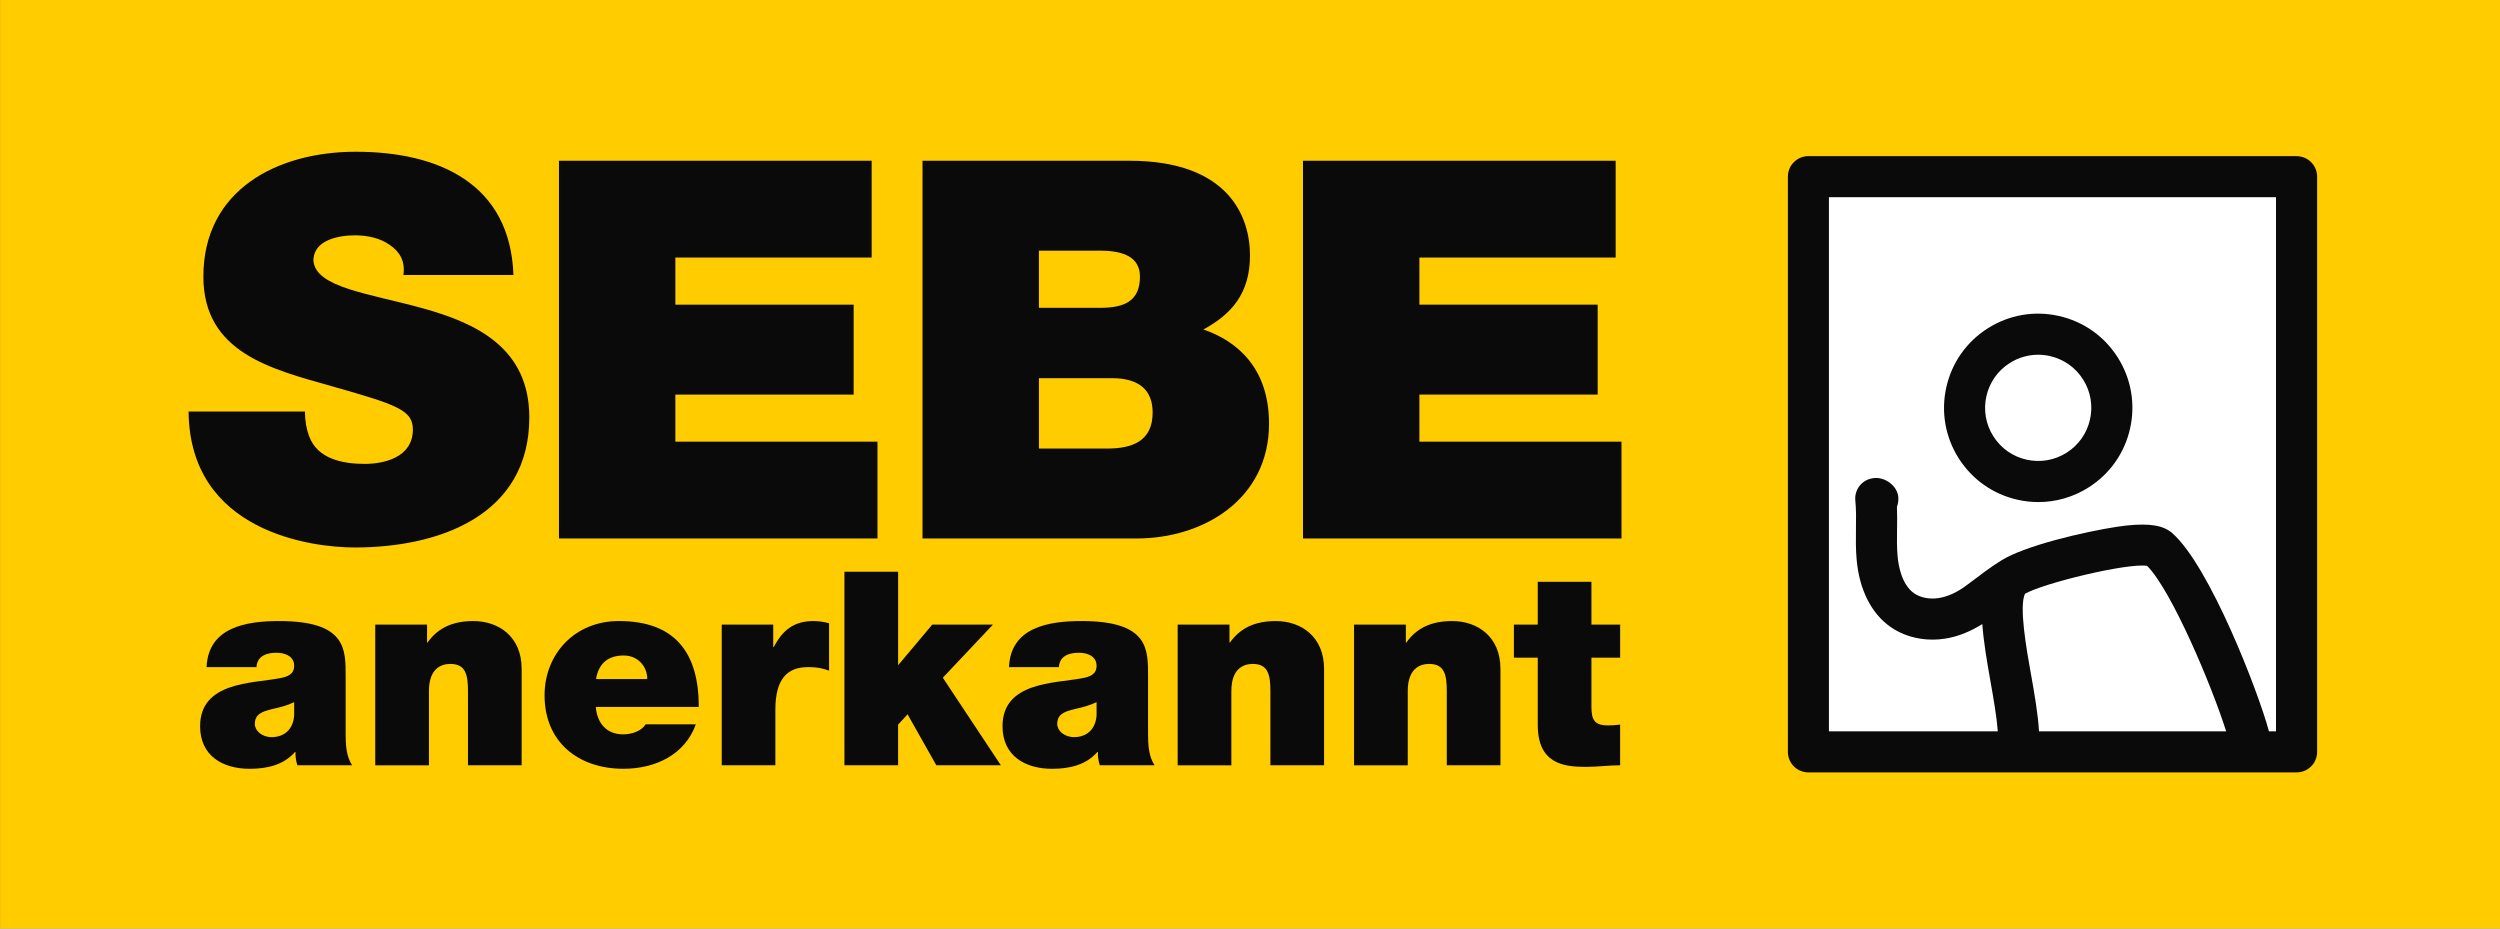
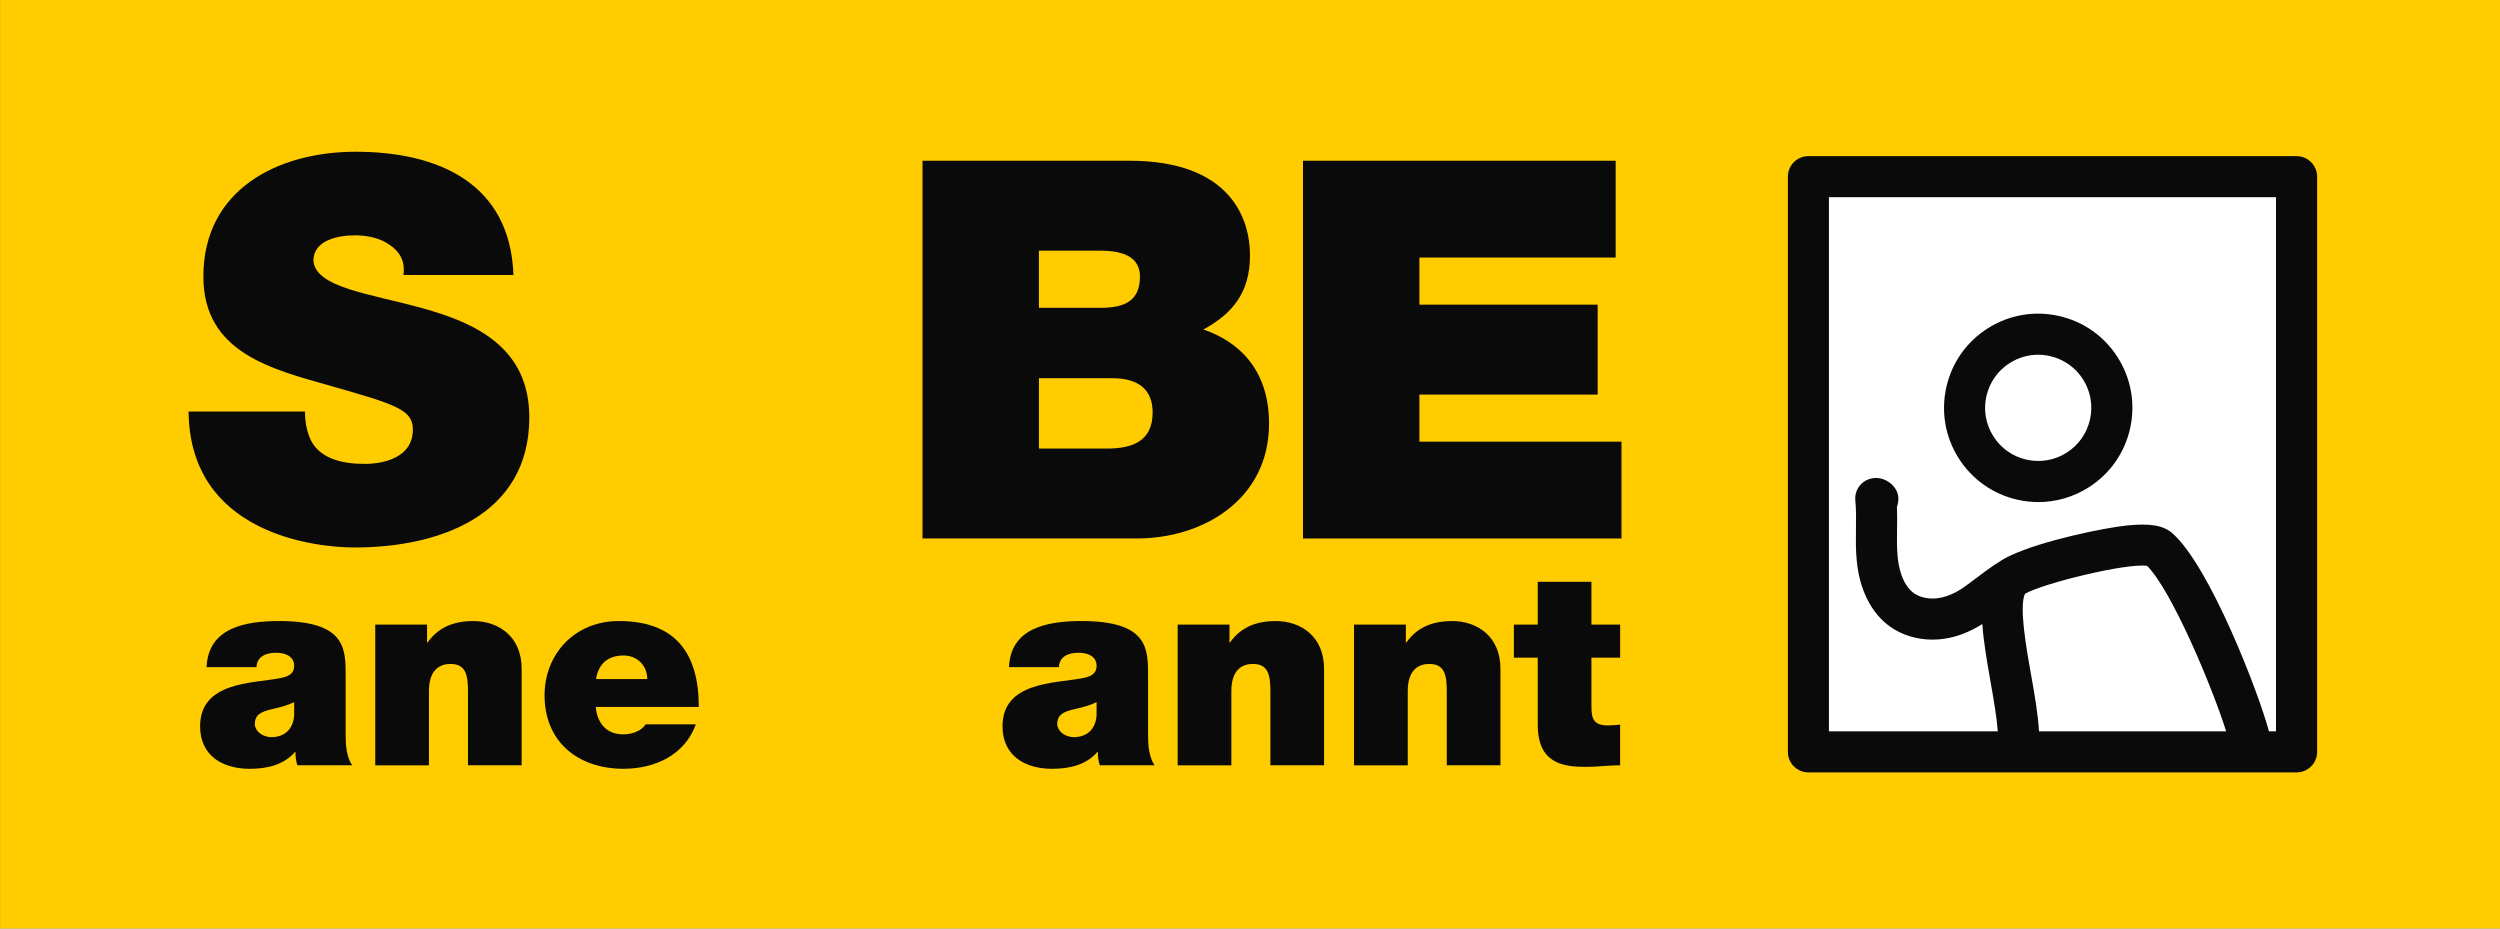
<svg xmlns="http://www.w3.org/2000/svg" viewBox="0 0 99.213 36.85">
  <rect x="0" y="0" width="99.213" height="36.85" fill="#808080" stroke="none" />
  <defs>
    <style>.cls-1{fill:#0a0a0a;}.cls-1,.cls-2,.cls-3{stroke-width:0px;}.cls-2{fill:#fc0;}.cls-3{fill:#fff;}</style>
  </defs>
  <g id="Fläche">
    <rect class="cls-2" x=".004" width="99.213" height="36.852" />
  </g>
  <g id="Text">
    <path class="cls-1" d="m12.102,16.331c0,.378.063.714.168.987.336.903,1.344,1.092,2.205,1.092.756,0,1.91-.252,1.91-1.365,0-.777-.65-.987-3.232-1.722-2.373-.672-5.082-1.323-5.082-4.346,0-3.464,2.961-4.955,6.047-4.955,3.255,0,6.131,1.239,6.258,4.892h-4.367c.084-.567-.168-.945-.547-1.197-.377-.273-.902-.378-1.364-.378-.63,0-1.659.168-1.659,1.008.084,1.071,2.227,1.302,4.347,1.89s4.22,1.575,4.22,4.325c0,3.905-3.59,5.165-6.928,5.165-1.701,0-6.551-.609-6.594-5.396h4.619Z" />
-     <path class="cls-1" d="m22.183,6.379h12.409v3.842h-7.79v1.869h7.075v3.569h-7.075v1.869h8.021v3.842h-12.64V6.379Z" />
    <path class="cls-1" d="m36.61,6.379h8.209c3.947,0,4.787,2.226,4.787,3.758,0,1.512-.734,2.331-1.848,2.939,1.344.462,2.604,1.533,2.604,3.737,0,3.002-2.604,4.556-5.248,4.556h-8.504V6.379Zm4.619,5.837h2.436c.966,0,1.574-.273,1.574-1.239,0-.756-.629-1.029-1.574-1.029h-2.436v2.268Zm0,5.585h2.709c.965,0,1.805-.273,1.805-1.428,0-.882-.524-1.365-1.616-1.365h-2.897v2.792Z" />
    <path class="cls-1" d="m51.71,6.379h12.408v3.842h-7.789v1.869h7.075v3.569h-7.075v1.869h8.02v3.842h-12.639V6.379Z" />
    <path class="cls-1" d="m13.717,29.122c0,.42.021.893.258,1.248h-2.172c-.055-.15-.086-.376-.076-.527h-.021c-.451.517-1.107.667-1.797.667-1.075,0-1.968-.516-1.968-1.689,0-1.764,2.065-1.699,3.151-1.904.291-.054.582-.14.582-.495,0-.377-.355-.517-.699-.517-.656,0-.786.333-.797.57h-1.979c.032-.786.42-1.248.968-1.506.539-.258,1.248-.323,1.904-.323,2.668,0,2.646,1.108,2.646,2.184v2.291Zm-2.043-1.258c-.259.129-.549.204-.84.269-.473.108-.721.226-.721.603,0,.258.279.517.667.517.483,0,.86-.291.894-.872v-.516Z" />
    <path class="cls-1" d="m14.893,24.787h2.055v.71h.021c.398-.56.969-.85,1.818-.85,1,0,1.915.613,1.915,1.894v3.83h-2.13v-2.926c0-.645-.076-1.097-.699-1.097-.366,0-.85.183-.85,1.076v2.948h-2.131v-5.583Z" />
    <path class="cls-1" d="m23.644,28.057c.054.635.419,1.086,1.087,1.086.344,0,.721-.129.893-.398h1.99c-.431,1.205-1.604,1.764-2.873,1.764-1.785,0-3.13-1.054-3.13-2.915,0-1.625,1.183-2.948,2.948-2.948,2.215,0,3.173,1.237,3.173,3.41h-4.088Zm2.044-1.108c0-.516-.387-.936-.936-.936-.635,0-1.001.333-1.098.936h2.033Z" />
-     <path class="cls-1" d="m28.643,24.787h2.043v.893h.021c.345-.667.797-1.033,1.57-1.033.216,0,.42.032.625.086v1.882c-.216-.075-.409-.14-.84-.14-.839,0-1.291.495-1.291,1.689v2.205h-2.129v-5.583Z" />
-     <path class="cls-1" d="m33.512,22.689h2.13v3.711l1.355-1.613h2.409l-1.99,2.108,2.303,3.475h-2.561l-1.141-2.022-.376.409v1.614h-2.13v-7.681Z" />
    <path class="cls-1" d="m45.561,29.122c0,.42.021.893.258,1.248h-2.172c-.055-.15-.086-.376-.076-.527h-.021c-.451.517-1.107.667-1.797.667-1.075,0-1.968-.516-1.968-1.689,0-1.764,2.065-1.699,3.151-1.904.291-.054.582-.14.582-.495,0-.377-.355-.517-.699-.517-.656,0-.786.333-.797.57h-1.979c.032-.786.42-1.248.968-1.506.539-.258,1.248-.323,1.904-.323,2.668,0,2.646,1.108,2.646,2.184v2.291Zm-2.043-1.258c-.259.129-.549.204-.84.269-.473.108-.721.226-.721.603,0,.258.279.517.667.517.483,0,.86-.291.894-.872v-.516Z" />
    <path class="cls-1" d="m46.737,24.787h2.055v.71h.021c.398-.56.969-.85,1.818-.85,1,0,1.915.613,1.915,1.894v3.83h-2.13v-2.926c0-.645-.076-1.097-.699-1.097-.366,0-.85.183-.85,1.076v2.948h-2.131v-5.583Z" />
    <path class="cls-1" d="m53.737,24.787h2.055v.71h.021c.398-.56.969-.85,1.818-.85,1,0,1.915.613,1.915,1.894v3.83h-2.13v-2.926c0-.645-.076-1.097-.699-1.097-.366,0-.85.183-.85,1.076v2.948h-2.131v-5.583Z" />
    <path class="cls-1" d="m63.156,24.787h1.14v1.312h-1.14v1.947c0,.517.118.742.656.742.161,0,.323-.011.483-.032v1.614c-.43,0-.914.064-1.365.064-.904,0-1.904-.14-1.904-1.667v-2.667h-.947v-1.312h.947v-1.7h2.13v1.7Z" />
    <rect class="cls-3" x="71.768" y="7.012" width="19.374" height="22.827" />
    <path class="cls-1" d="m84.043,14.185c-.534-.843-1.364-1.428-2.339-1.646-.976-.219-1.974-.045-2.818.49-.843.534-1.428,1.365-1.646,2.339s-.044,1.975.49,2.818c.534.843,1.364,1.428,2.339,1.647.274.062.551.092.825.092.7,0,1.388-.198,1.993-.582.843-.534,1.428-1.365,1.646-2.339s.044-1.975-.49-2.819Zm-1.101,2.462c-.123.549-.453,1.018-.929,1.319-.475.301-1.038.398-1.589.276-.549-.123-1.018-.453-1.318-.929-.302-.475-.399-1.04-.276-1.588.123-.549.453-1.018.929-1.319.342-.216.729-.328,1.123-.328.155,0,.312.017.466.052.549.123,1.018.453,1.318.928h0c.302.476.399,1.04.276,1.589Z" />
    <path class="cls-1" d="m91.141,6.196h-19.374c-.45,0-.815.365-.815.815v22.827c0,.45.365.815.815.815h19.374c.45,0,.815-.365.815-.815V7.012c0-.45-.365-.815-.815-.815Zm-10.539,20.575c-.183-1.025-.482-2.709-.239-3.208.744-.423,4.057-1.229,4.845-1.107.968.965,2.571,4.767,3.138,6.568h-7.427c-.041-.678-.172-1.443-.316-2.252Zm9.724,2.252h-.282c-.411-1.538-2.355-6.579-3.845-7.872-.349-.301-.883-.391-1.797-.297-.865.088-3.329.59-4.599,1.185,0,0-.001,0-.002,0-.001,0-.003.002-.004.002-.134.063-.255.127-.359.191-.405.244-.88.608-1.391.993-.37.279-.755.456-1.115.51-.358.055-.725-.017-.973-.192-.484-.343-.617-1.069-.653-1.473-.032-.355-.025-.712-.021-1.069.004-.289.008-.584-.005-.887.034-.094.055-.199.058-.308.012-.45-.426-.827-.876-.839-.235.003-.46.089-.619.26s-.237.403-.214.637c.036.354.031.724.025,1.115-.005.414-.01.828.028,1.238.105,1.178.579,2.122,1.333,2.656.471.333,1.063.511,1.678.511.16,0,.322-.012.483-.037.495-.075.984-.264,1.493-.581.05.709.184,1.487.326,2.289.123.691.244,1.392.288,1.967h-6.702V7.827h17.743v21.196Z" />
  </g>
</svg>